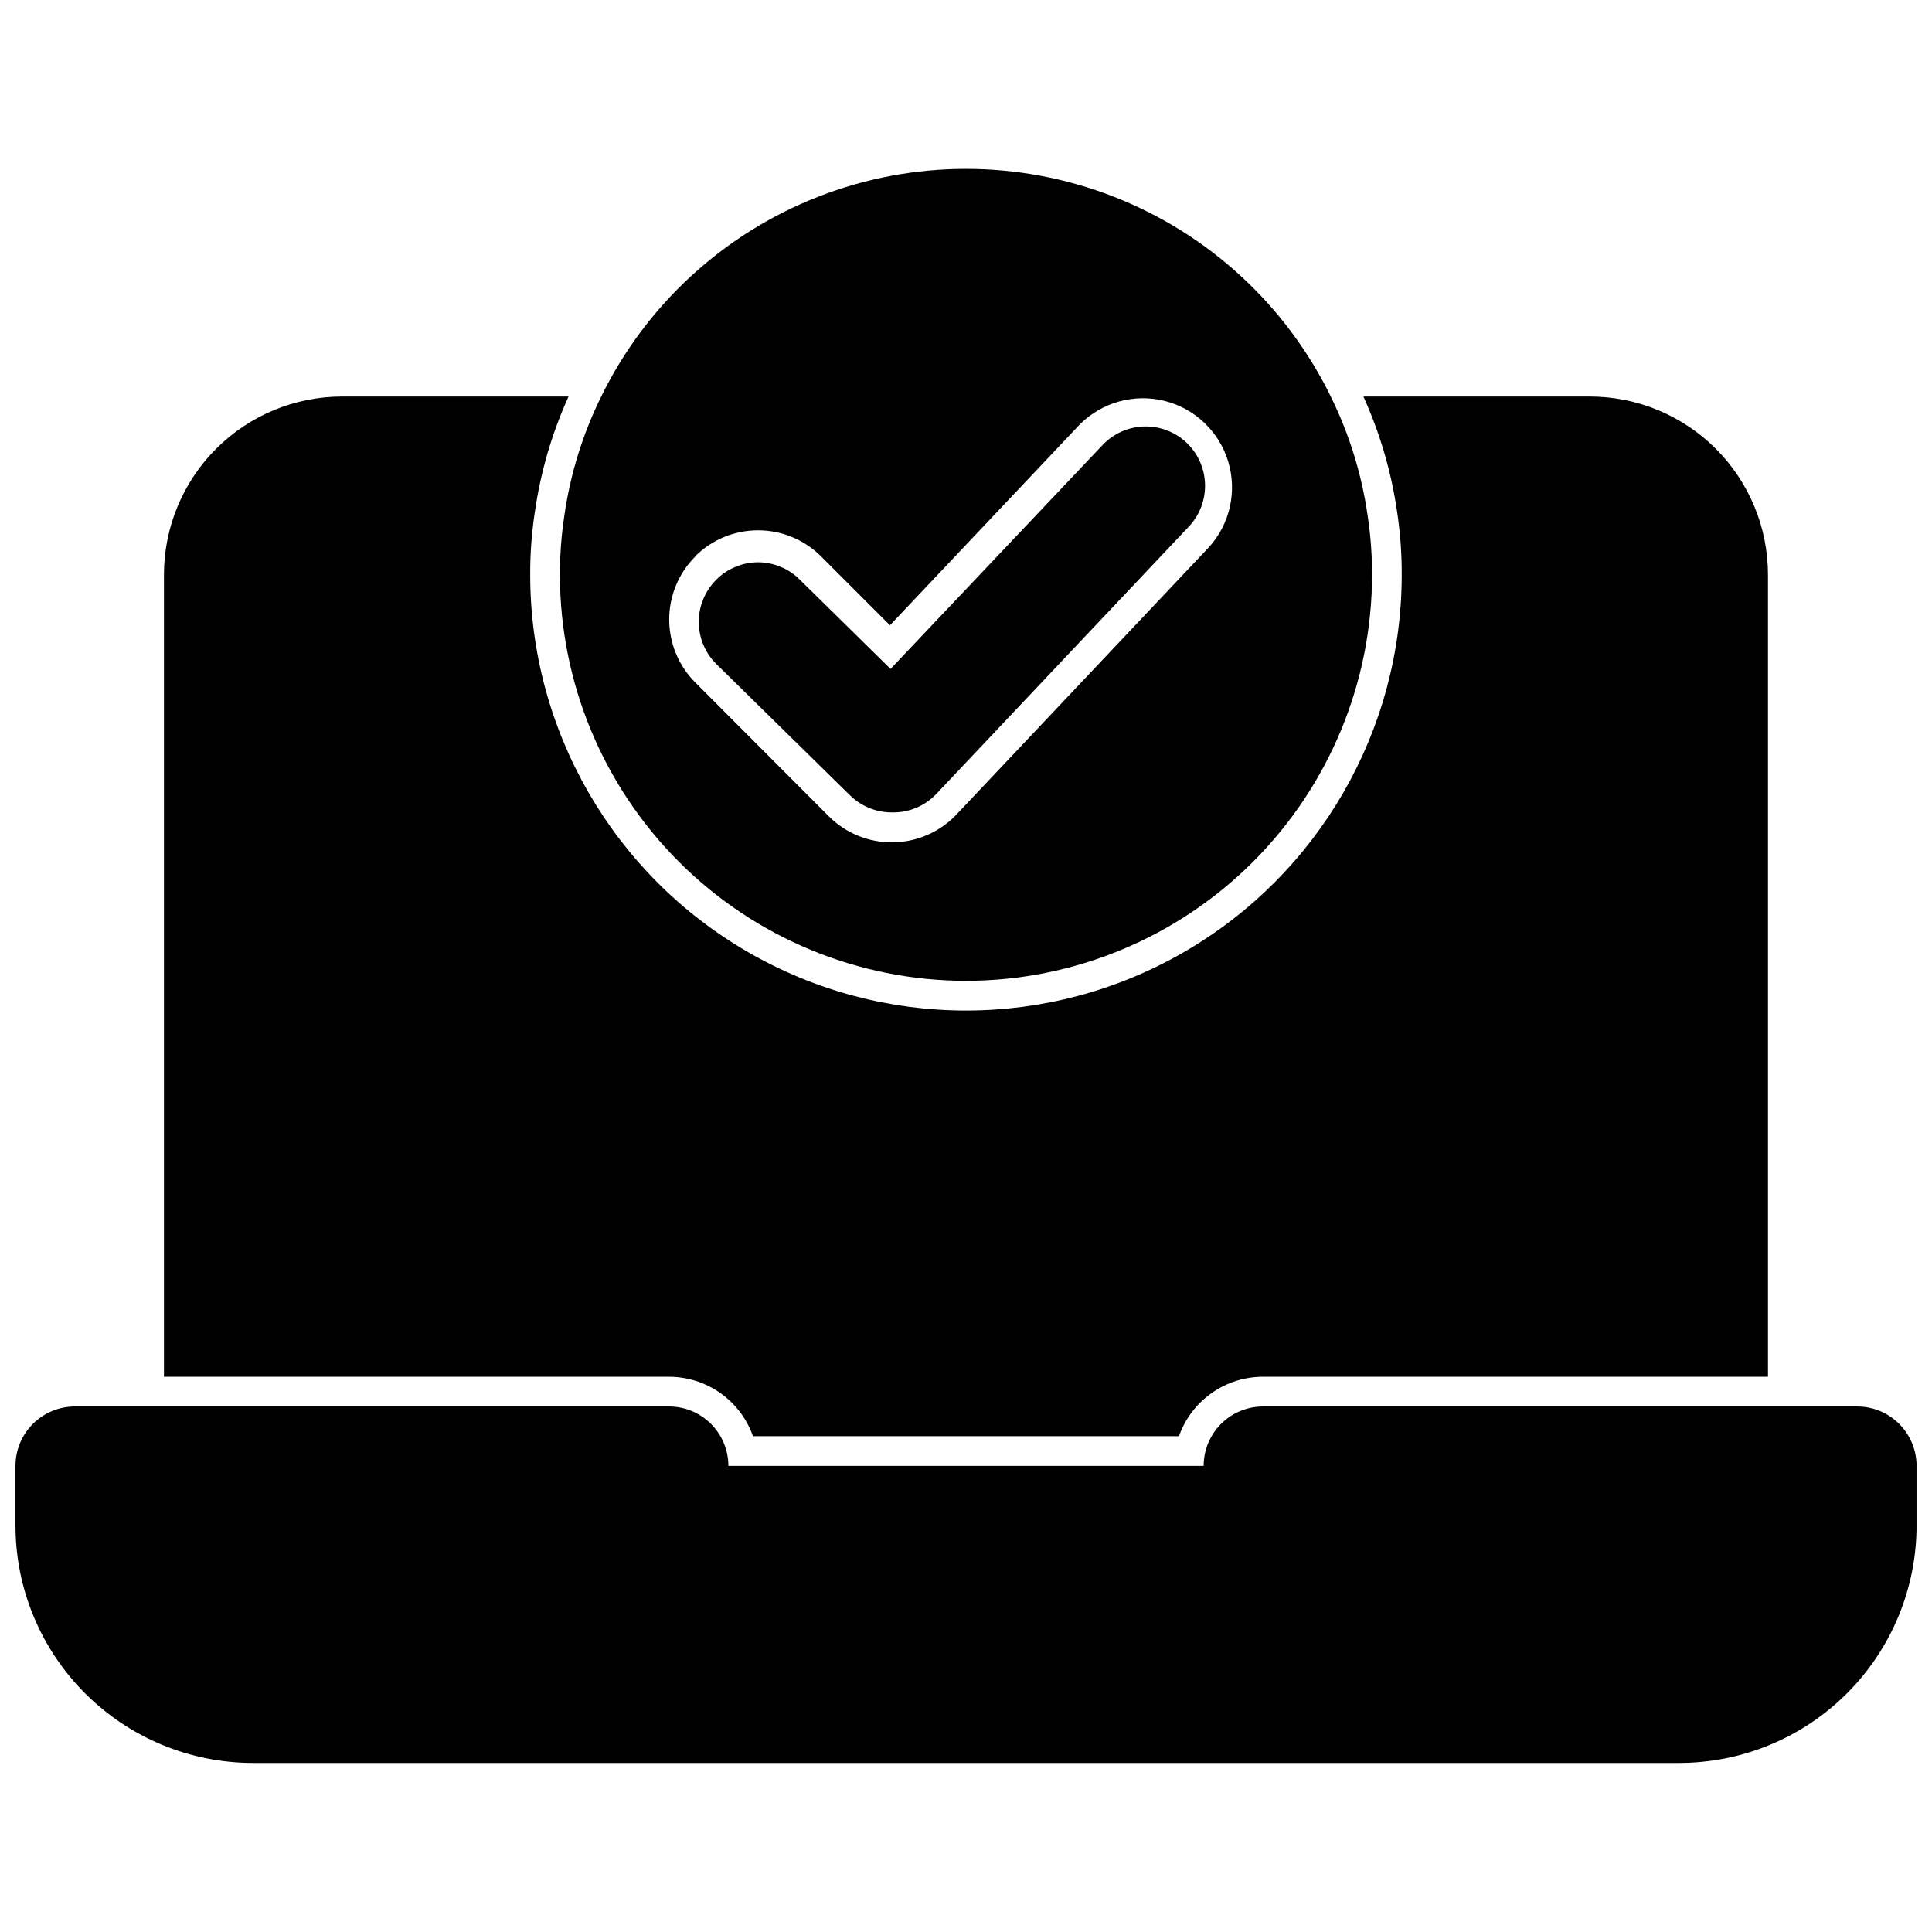
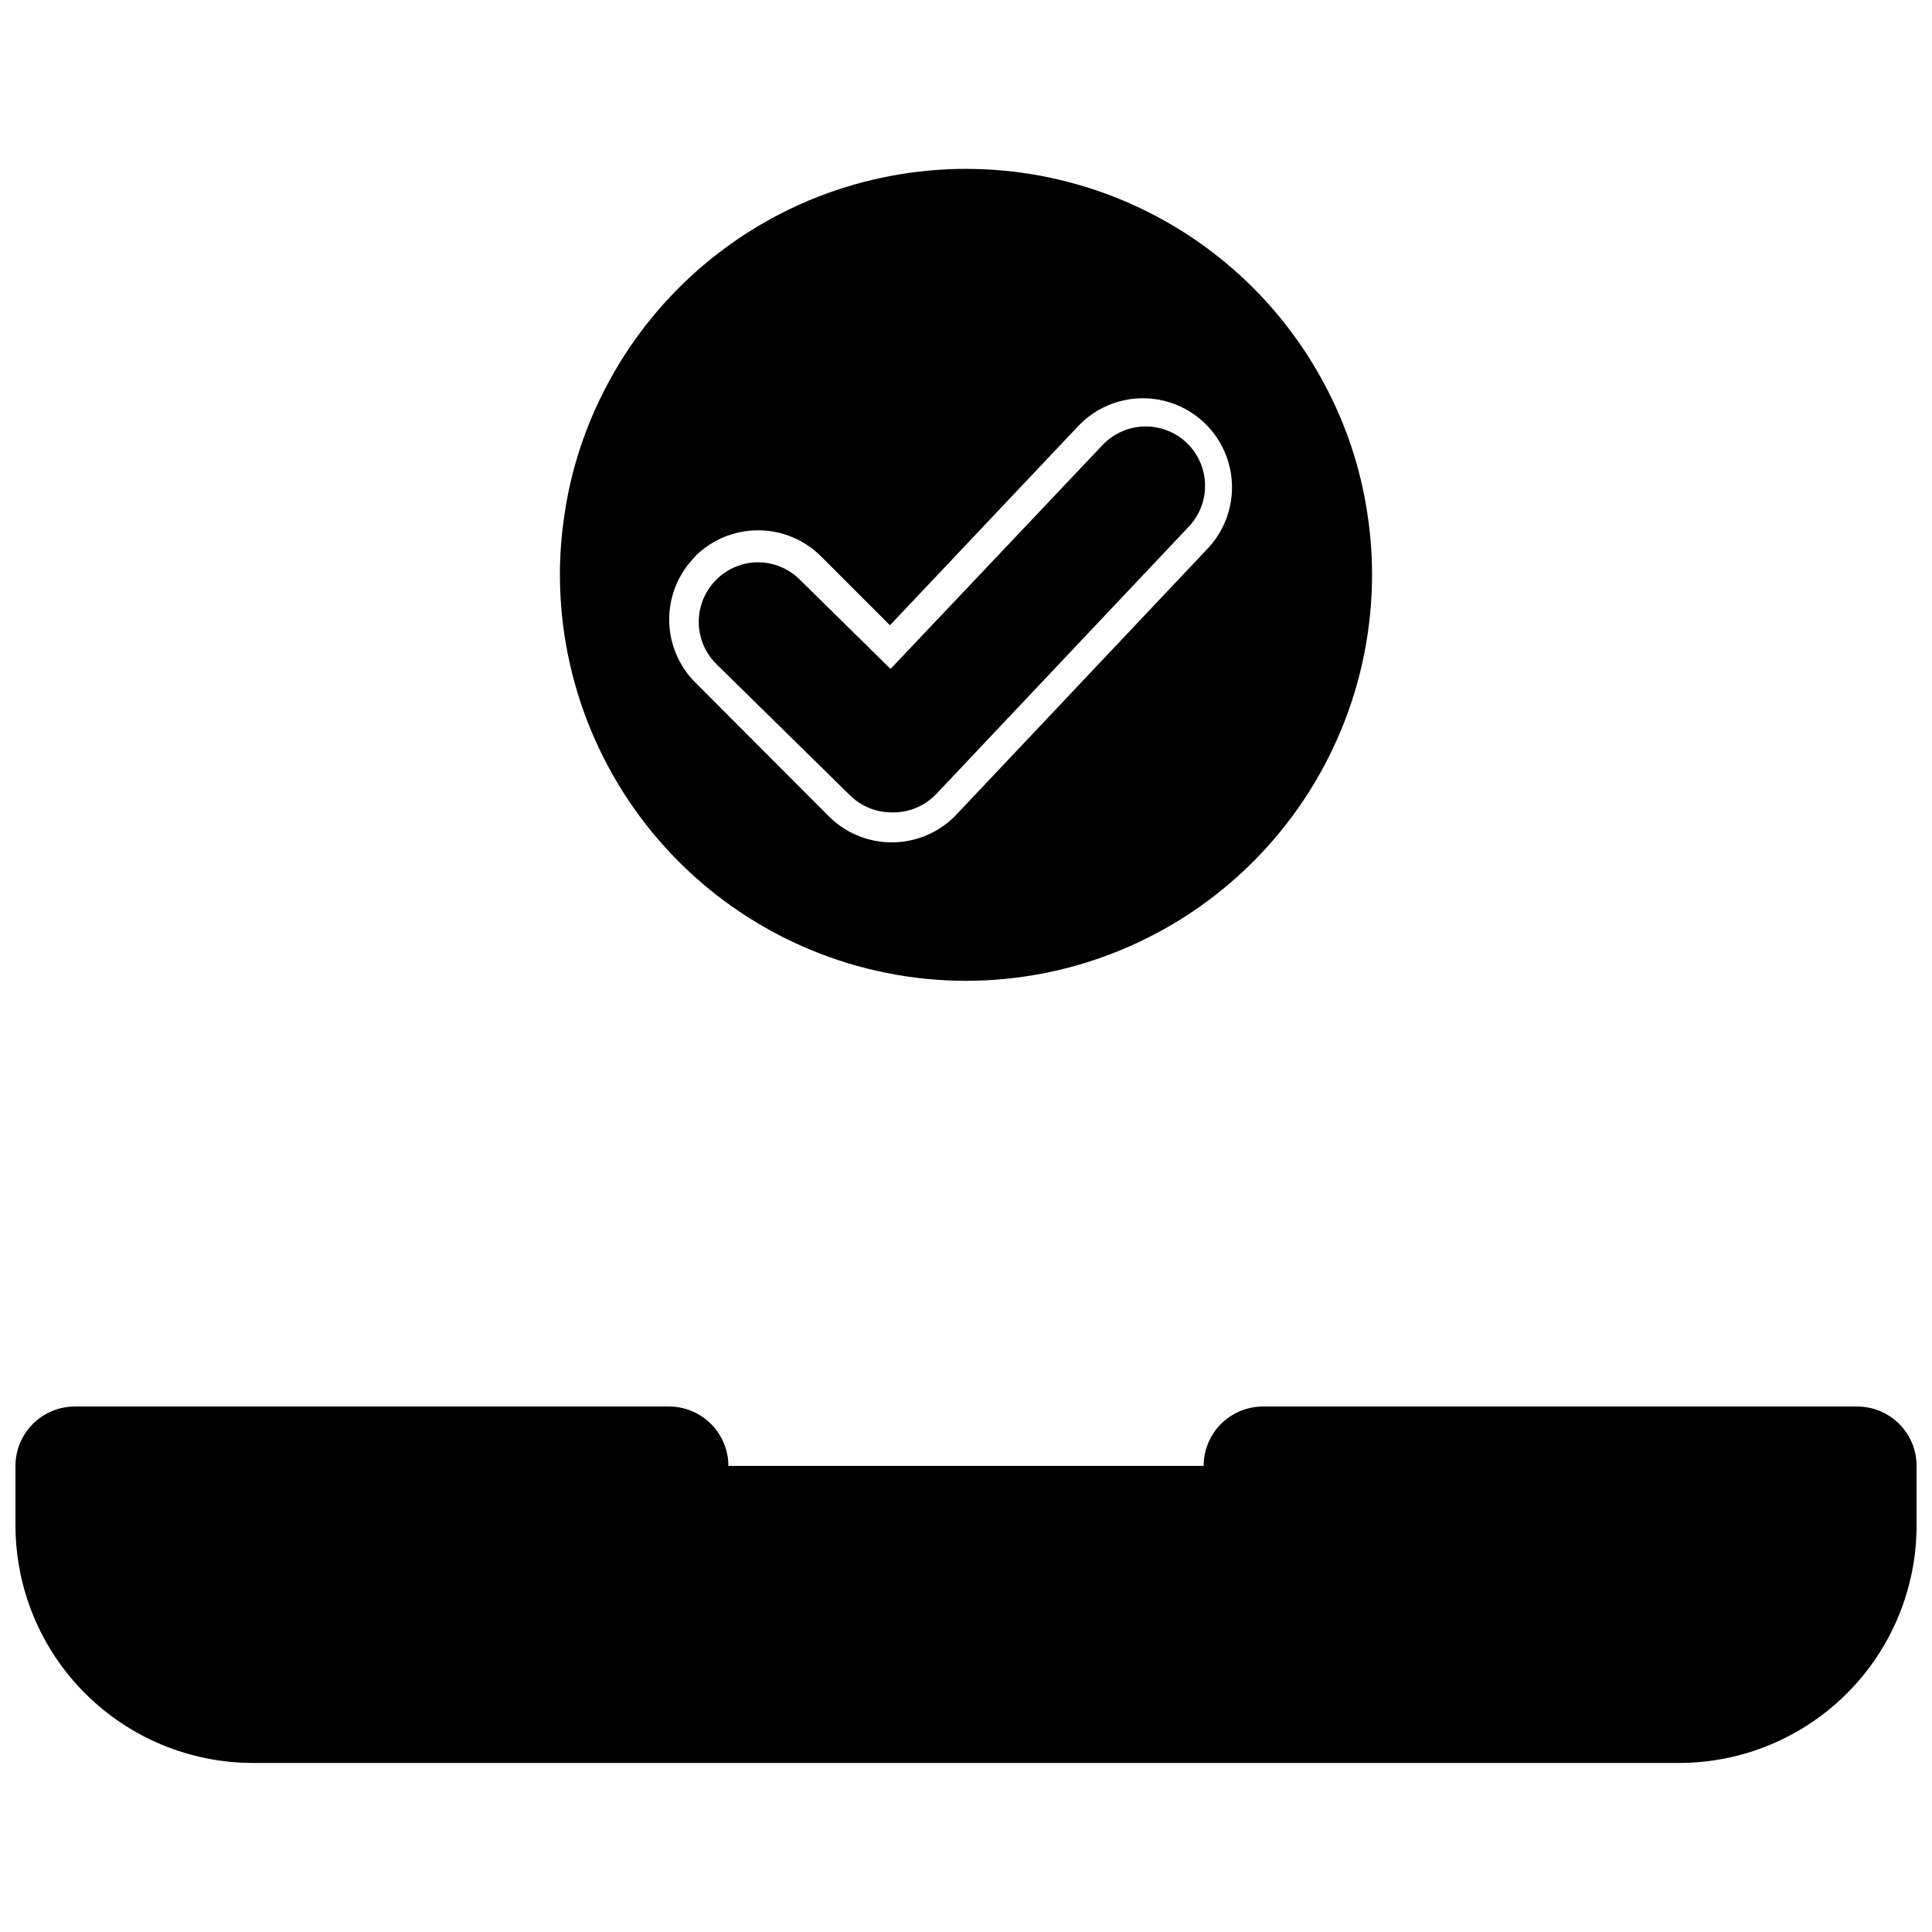
<svg xmlns="http://www.w3.org/2000/svg" width="800px" height="800px" version="1.1" viewBox="144 144 512 512">
  <defs>
    <clipPath id="a">
      <path d="m148.09 516h503.81v96h-503.81z" />
    </clipPath>
  </defs>
  <g clip-path="url(#a)">
    <path d="m636.16 516.74h-157.44c-4.176 0-8.18 1.656-11.133 4.609-2.953 2.953-4.609 6.957-4.609 11.133h-125.95c0-4.176-1.66-8.18-4.613-11.133-2.953-2.953-6.957-4.609-11.133-4.609h-157.44c-4.172 0-8.18 1.656-11.133 4.609-2.949 2.953-4.609 6.957-4.609 11.133v15.746c0 16.699 6.637 32.719 18.445 44.527 11.809 11.812 27.828 18.445 44.531 18.445h377.86c16.703 0 32.723-6.633 44.531-18.445 11.812-11.809 18.445-27.828 18.445-44.527v-15.746c0-4.176-1.656-8.18-4.609-11.133-2.953-2.953-6.957-4.609-11.133-4.609z" />
  </g>
-   <path d="m187.45 296.32v212.54h133.82c4.887 0 9.652 1.512 13.645 4.332 3.988 2.82 7.004 6.809 8.633 11.414h112.89c1.629-4.606 4.644-8.594 8.637-11.414 3.988-2.82 8.754-4.332 13.641-4.332h133.82v-212.54c0-12.527-4.977-24.539-13.832-33.398-8.859-8.859-20.875-13.832-33.398-13.832h-59.984c4.363 9.637 7.359 19.836 8.895 30.305 0.859 5.602 1.277 11.258 1.258 16.926 0 41.258-22.012 79.383-57.742 100.01-35.73 20.629-79.75 20.629-115.48 0-35.73-20.629-57.742-58.754-57.742-100.01-0.023-5.641 0.398-11.273 1.262-16.848 1.523-10.496 4.516-20.723 8.895-30.383h-59.984c-12.527 0-24.543 4.973-33.398 13.832-8.859 8.859-13.836 20.871-13.836 33.398z" />
  <path d="m400 403.93c28.531-0.02 55.891-11.363 76.066-31.539 20.176-20.18 31.523-47.535 31.543-76.07 0.008-5.269-0.387-10.535-1.18-15.746-1.574-10.945-4.867-21.57-9.762-31.484-11.863-24.254-32.406-43.164-57.559-52.977s-53.07-9.812-78.223 0c-25.152 9.812-45.695 28.723-57.559 52.977-4.894 9.914-8.188 20.539-9.758 31.484-0.793 5.211-1.191 10.477-1.184 15.746 0.023 28.535 11.367 55.891 31.543 76.07 20.176 20.176 47.535 31.52 76.07 31.539zm-71.793-112.49c4.426-4.422 10.43-6.906 16.688-6.906 6.258 0 12.262 2.484 16.688 6.906l18.262 18.262 50.301-53.215 0.004 0.004c5.859-5.883 14.379-8.258 22.434-6.254 8.059 2.004 14.469 8.094 16.891 16.035 2.418 7.945 0.488 16.574-5.082 22.73l-66.914 70.848h0.004c-4.383 4.633-10.449 7.293-16.824 7.383-6.379 0.09-12.516-2.402-17.027-6.91l-35.344-35.426c-4.449-4.43-6.945-10.449-6.945-16.727s2.496-12.297 6.945-16.73z" />
  <path d="m369.22 354.73c2.953 2.93 6.941 4.57 11.102 4.566 4.445 0.113 8.738-1.66 11.805-4.883l66.914-70.848c2.875-3.035 4.422-7.09 4.305-11.27-0.117-4.18-1.895-8.141-4.934-11.008-3.035-2.852-7.07-4.383-11.23-4.266-4.16 0.117-8.105 1.879-10.969 4.894l-56.207 59.355-24.008-23.617-0.004 0.004c-1.469-1.508-3.238-2.688-5.195-3.465-3.777-1.574-8.027-1.574-11.805 0-1.957 0.777-3.727 1.957-5.199 3.465-2.953 2.953-4.617 6.957-4.617 11.137 0 4.18 1.664 8.188 4.617 11.141z" />
</svg>